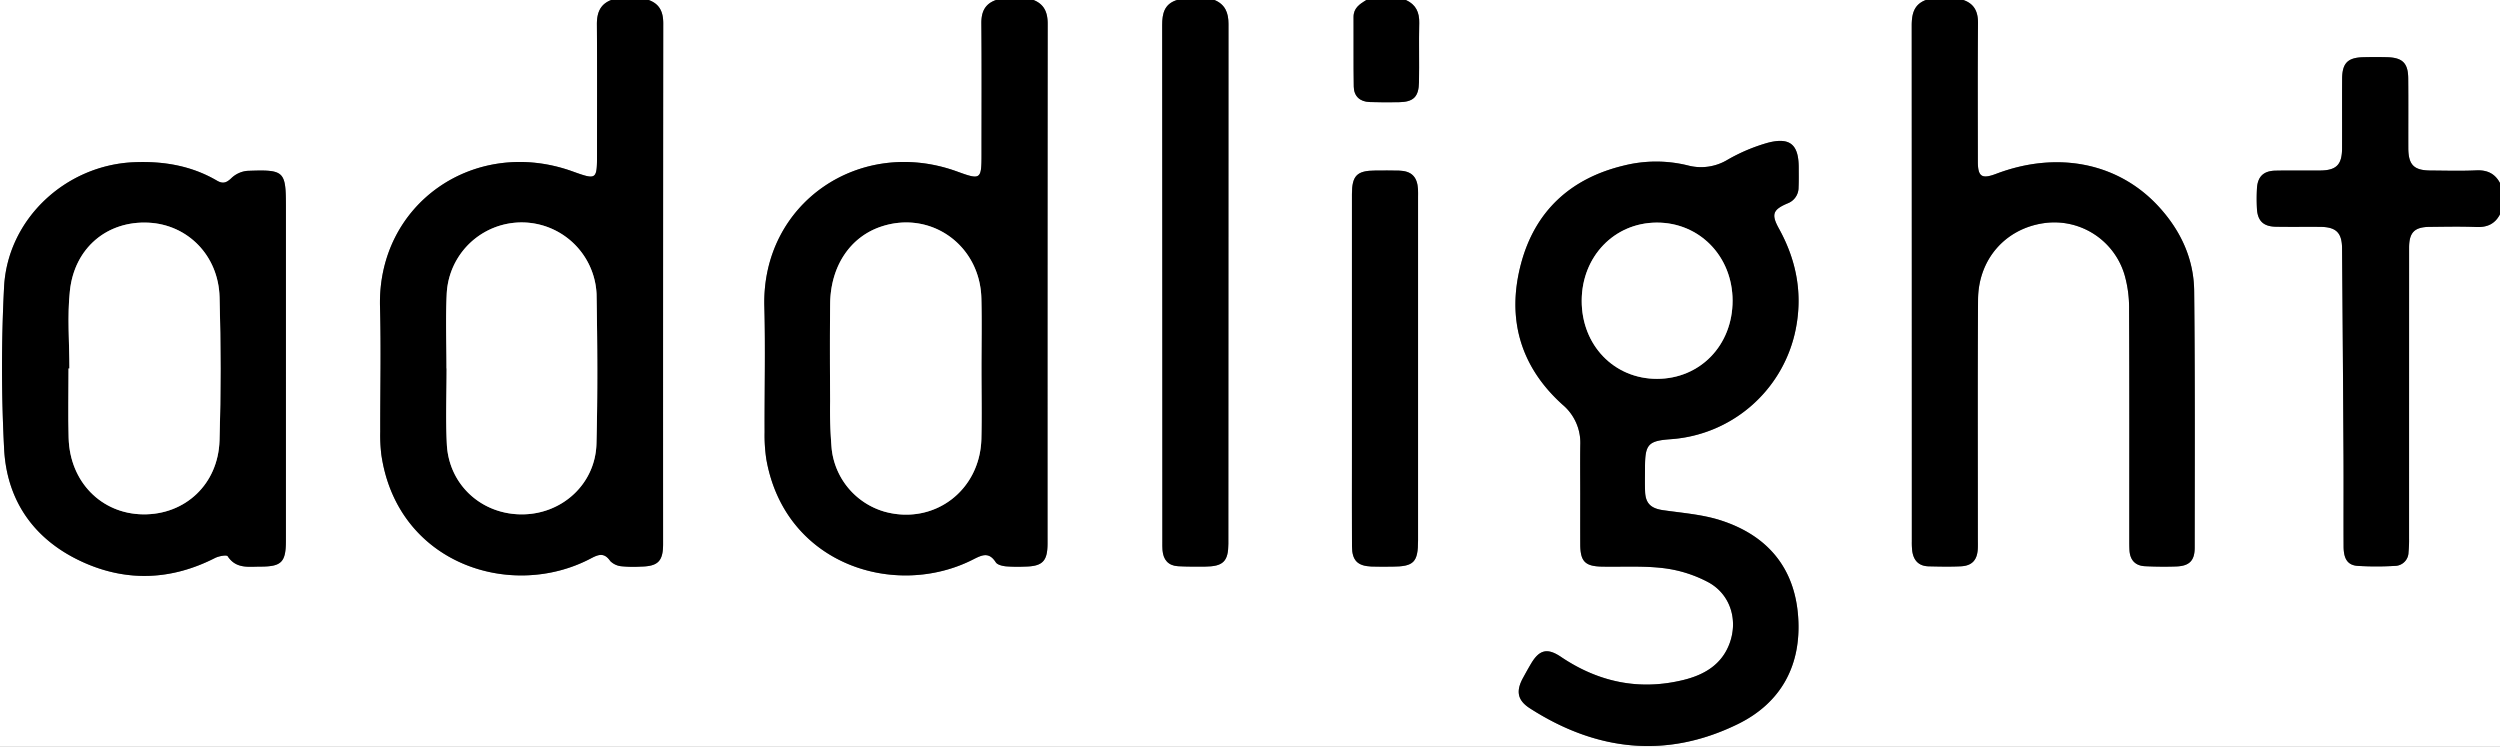
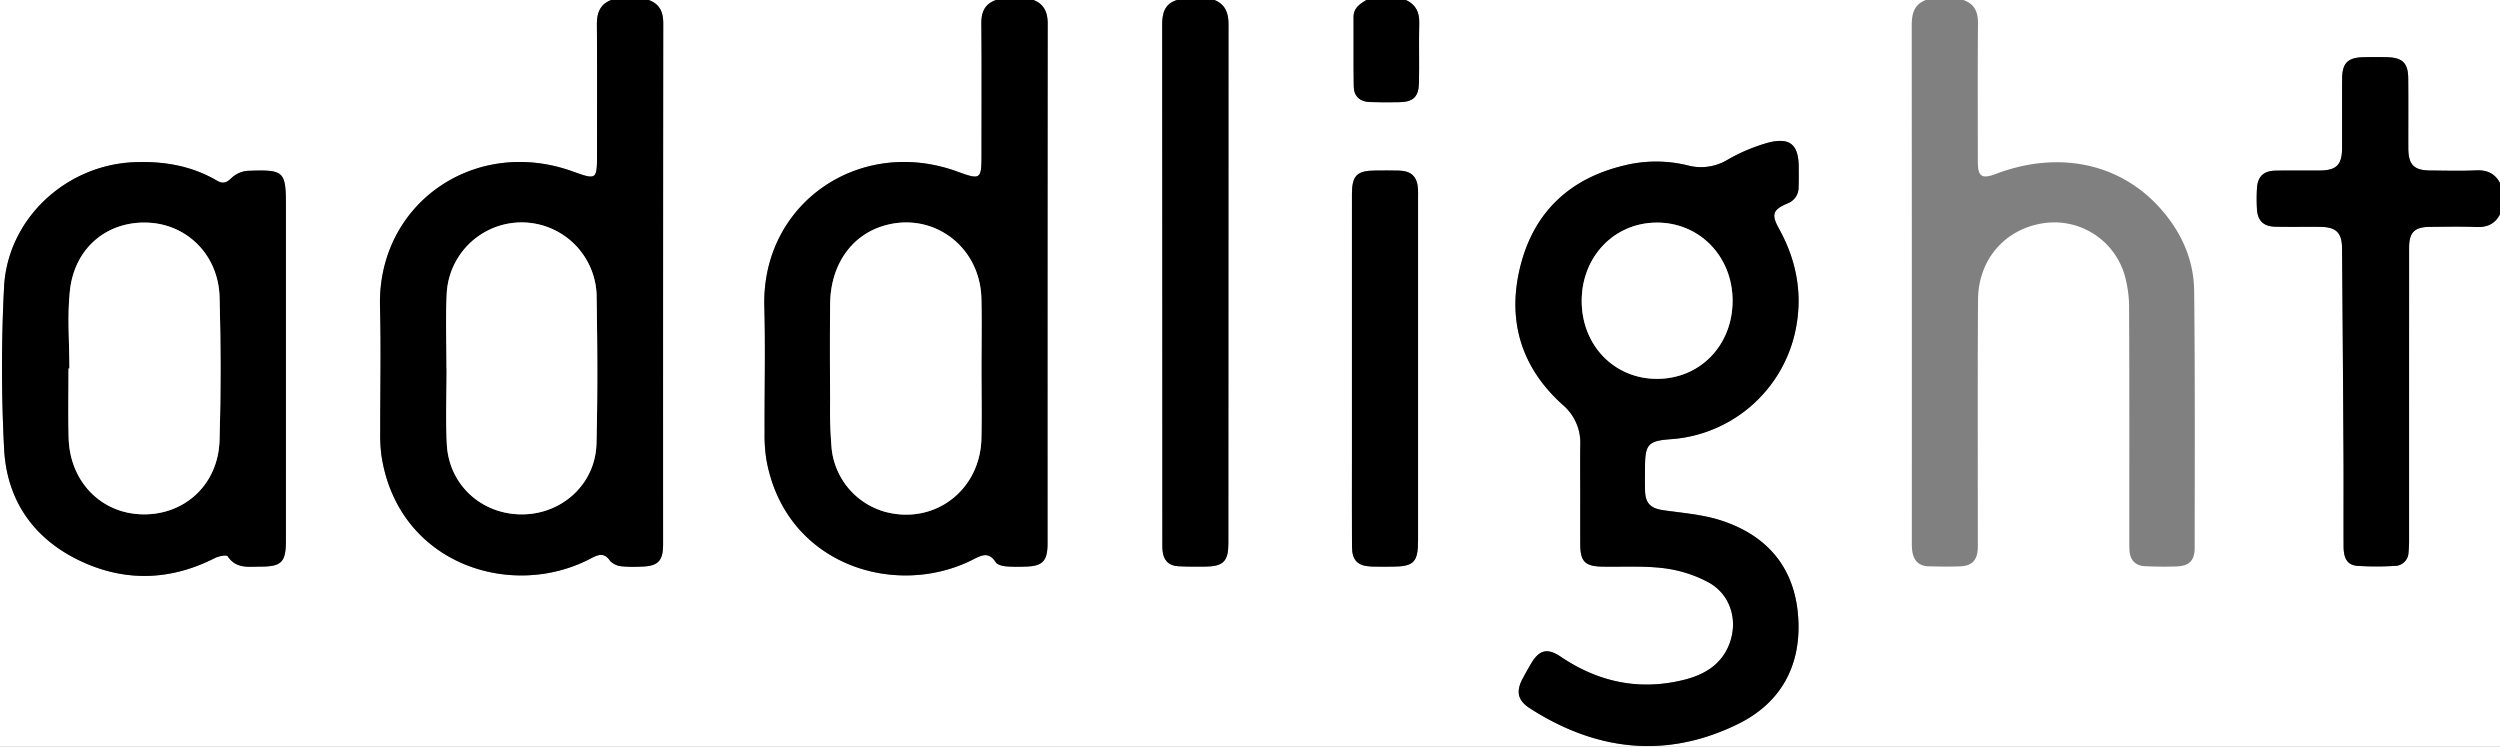
<svg xmlns="http://www.w3.org/2000/svg" id="レイヤー_2" data-name="レイヤー 2" width="640.441" height="191.291" viewBox="0 0 640.441 191.291">
  <rect x="0" y="0" width="640.441" height="191.291" fill="#808080" stroke="none" />
  <defs>
    <style>.cls-1{fill:#fff;}</style>
  </defs>
  <title>logo</title>
  <g id="_0PcR7k.tif" data-name="0PcR7k.tif">
    <path class="cls-1" d="M640.733,55.391V191.795H.292V.504H156.87c-2.916,1.129-3.686,3.386-3.665,6.325.079,11.096.032,22.193.032,33.29,0,6.428-.106,6.517-6.242,4.304C121.96,35.395,96.921,52.628,97.646,79.14c.291,10.645.035,21.304.06,31.957a41.57,41.57,0,0,0,.273,5.843c4.053,27.99,33.238,37.444,53.729,26.592,2.011-1.065,3.415-1.479,4.933.712a4.701,4.701,0,0,0,2.998,1.334,30.864,30.864,0,0,0,4.785.072c4.406-.064,5.733-1.368,5.734-5.737Q170.17,73.2,170.198,6.487c.003-2.93-.923-4.966-3.736-5.983h88.993c-2.833.995-3.781,3.023-3.756,5.964.098,11.186.039,22.373.039,33.56,0,6.466-.196,6.627-6.192,4.439-24.988-9.12-50.158,8.094-49.445,34.564.289,10.735.024,21.484.067,32.227a40.907,40.907,0,0,0,.441,6.895c4.759,27.033,33.055,35.822,52.978,25.668,2.321-1.183,4.061-1.984,5.802.729.415.647,1.68.937,2.592,1.035a40.316,40.316,0,0,0,4.789.067c4.558-.055,5.873-1.343,5.874-5.894Q268.659,73.17,268.68,6.582c.003-2.88-.866-4.981-3.634-6.079h36.769c-3.206,1.01-3.801,3.381-3.796,6.446q.091,66.183.043,132.367c0,.71-.015,1.423.042,2.13.197,2.473,1.484,3.975,4.013,4.11,2.302.123,4.614.109,6.92.091,4.569-.036,5.924-1.32,5.926-5.854q.029-66.583.034-133.166c.002-2.833-.837-4.992-3.589-6.123h38.901c-1.653,1.032-3.282,2.038-3.266,4.367.039,5.931-.045,11.863.053,17.792.042,2.511,1.573,3.886,4.076,3.977,2.476.089,4.957.076,7.436.042,3.754-.051,5.121-1.328,5.192-5.12.095-5.045-.05-10.095.066-15.139.063-2.766-.864-4.771-3.431-5.92H493.656c-3.119,1.165-3.63,3.665-3.627,6.626q.051,66.059.028,132.117a18.097,18.097,0,0,0,.107,2.391c.327,2.442,1.676,3.888,4.209,3.945,2.75.062,5.508.126,8.252-.007,2.826-.137,4.15-1.581,4.32-4.381.054-.885.019-1.775.019-2.663.006-20.421-.075-40.843.054-61.264.066-10.325,6.955-18.138,16.799-19.59a18.759,18.759,0,0,1,20.759,13.321,30.705,30.705,0,0,1,1.139,8.655c.095,19.622.049,39.244.052,58.867,0,.976-.006,1.954.048,2.929.139,2.512,1.469,3.982,3.988,4.102,2.658.127,5.327.155,7.986.064,3.321-.113,4.724-1.458,4.726-4.782.018-21.93.107-43.861-.13-65.789-.089-8.28-3.488-15.518-9.088-21.614-10.319-11.234-25.929-14.345-41.627-8.4-3.705,1.403-4.699.752-4.702-3.148-.011-11.809-.065-23.618.038-35.426.026-2.953-.926-4.964-3.759-5.953H640.733V47.398c-1.299-2.442-3.288-3.374-6.075-3.247-3.899.178-7.813.066-11.72.038-4.29-.03-5.685-1.457-5.697-5.806-.015-5.95.034-11.9-.022-17.85-.036-3.852-1.478-5.26-5.351-5.369-2.041-.057-4.086-.051-6.127-.002-4.016.096-5.422,1.503-5.448,5.535-.039,5.95.006,11.9-.018,17.85-.017,4.15-1.464,5.603-5.603,5.641-3.818.035-7.638-.042-11.456.035-3.072.062-4.569,1.529-4.746,4.57a48.493,48.493,0,0,0-.01,5.06c.149,3.207,1.621,4.67,4.853,4.732,3.817.073,7.637-.003,11.455.038,3.99.042,5.476,1.518,5.507,5.477q.203,26.488.37,52.976c.045,7.815-.015,15.63.023,23.445.015,3.196,1.064,4.779,3.627,4.951a81.916,81.916,0,0,0,9.571-.001,3.516,3.516,0,0,0,3.426-3.459,32.64,32.64,0,0,0,.143-3.723q.011-37.165.009-74.33c.001-3.899,1.36-5.297,5.244-5.335,3.996-.039,7.998-.134,11.987.032C637.453,58.771,639.459,57.865,640.733,55.391ZM405.119,126.977c0,4.35-.017,8.7.005,13.05.022,4.301,1.249,5.542,5.524,5.624,5.323.102,10.7-.237,15.953.416a32.926,32.926,0,0,1,11.257,3.56c5.682,3.045,7.735,9.628,5.527,15.664-2.004,5.478-6.505,8.087-11.771,9.389-11.324,2.799-21.803.596-31.429-5.894-3.447-2.324-5.505-1.894-7.63,1.662-.728,1.218-1.411,2.462-2.093,3.707-1.825,3.33-1.497,5.706,1.728,7.782,17.002,10.943,34.933,13.041,53.287,4.063,11.075-5.418,16.323-15.051,15.463-27.452-.877-12.641-7.922-20.87-19.754-24.715-4.74-1.541-9.877-1.912-14.859-2.632-3.049-.441-4.485-1.685-4.602-4.751-.078-2.039-.021-4.083-.021-6.125,0-6.051.792-6.909,6.762-7.325A35.137,35.137,0,0,0,460.05,86.044c2.212-9.527.669-18.467-4.034-26.969-2.023-3.658-1.588-4.861,2.224-6.477a4.323,4.323,0,0,0,2.798-4.132c.078-1.683.04-3.373.039-5.059-.005-5.862-2.219-7.833-7.979-6.311a45.68,45.68,0,0,0-10.218,4.317,13.14,13.14,0,0,1-10.173,1.477,33.962,33.962,0,0,0-16.359.011c-13.707,3.263-22.867,11.684-26.441,25.285-3.659,13.924-.167,26.223,10.677,35.988a12.745,12.745,0,0,1,4.546,10.285C405.069,118.631,405.118,122.804,405.119,126.977ZM73.535,95.096V53.805c0-9.553-.266-9.881-9.913-9.528a6.825,6.825,0,0,0-4.069,1.876c-1.256,1.208-2.191,1.5-3.686.626-6.571-3.843-13.724-5.031-21.251-4.717C17.112,42.793,2.183,56.643,1.333,74.13a403.558,403.558,0,0,0,.026,41.523C2.095,129.125,9.36,139.065,21.716,144.59c11.241,5.027,22.59,4.493,33.646-1.139.965-.492,2.993-.861,3.256-.458,2.14,3.284,5.347,2.656,8.397,2.657,5.392.001,6.511-1.129,6.515-6.599Q73.547,117.073,73.535,95.096Zm273.092-.387q0,11.178,0,22.356c0,7.807-.029,15.614.015,23.421.02,3.584,1.425,5.001,4.965,5.144,1.772.072,3.548.029,5.322.025,5.55-.014,6.631-1.11,6.631-6.734q.002-43.914,0-87.827c0-.71.027-1.421-.016-2.129-.191-3.19-1.667-4.658-4.855-4.75-2.039-.059-4.08-.026-6.121-.017-4.663.022-5.937,1.312-5.939,6.065Q346.618,72.486,346.627,94.709Z" transform="translate(-0.292 -0.504)" />
    <path d="M166.462.504c2.813,1.017,3.74,3.053,3.736,5.983q-.078,66.713-.041,133.426c-.001,4.369-1.328,5.673-5.734,5.737a30.864,30.864,0,0,1-4.785-.072,4.701,4.701,0,0,1-2.998-1.334c-1.517-2.19-2.921-1.777-4.933-.712-20.491,10.852-49.676,1.398-53.729-26.592a41.57,41.57,0,0,1-.273-5.843c-.025-10.653.231-21.312-.06-31.957-.725-26.512,24.314-43.744,49.348-34.717,6.136,2.213,6.242,2.124,6.242-4.304,0-11.097.048-22.194-.032-33.29-.021-2.939.75-5.196,3.665-6.325ZM114.671,94.879h.029c0,6.475-.26,12.963.059,19.422.514,10.415,8.943,18.052,19.369,17.969,10.241-.082,18.7-7.833,18.963-18.125.327-12.765.243-25.548.024-38.318a19.214,19.214,0,0,0-38.395.16C114.434,82.272,114.671,88.581,114.671,94.879Z" transform="translate(-0.292 -0.504)" />
    <path d="M265.046.504c2.768,1.097,3.637,3.199,3.634,6.079q-.066,66.587-.037,133.174c-.001,4.551-1.316,5.838-5.874,5.894a40.316,40.316,0,0,1-4.789-.067c-.912-.098-2.177-.388-2.592-1.035-1.741-2.713-3.481-1.911-5.802-.729-19.923,10.154-48.219,1.365-52.978-25.668a40.907,40.907,0,0,1-.441-6.895c-.044-10.742.222-21.492-.067-32.227-.714-26.47,24.456-43.684,49.445-34.564,5.996,2.188,6.192,2.027,6.192-4.439,0-11.187.059-22.374-.039-33.56-.026-2.94.923-4.969,3.756-5.964ZM251.721,95.045c0-6.033.121-12.069-.025-18.098-.331-13.685-13.006-22.676-25.752-18.366-7.897,2.67-12.884,10.147-12.986,19.735-.089,8.339-.058,16.679-.005,25.018a117.664,117.664,0,0,0,.401,12.217,18.875,18.875,0,0,0,13.639,16.056c12.632,3.418,24.398-5.453,24.707-18.731C251.839,106.936,251.724,100.989,251.721,95.045Z" transform="translate(-0.292 -0.504)" />
-     <path d="M503.248.504c2.833.989,3.785,3,3.759,5.953-.103,11.808-.049,23.617-.038,35.426.003,3.9.997,4.551,4.702,3.148,15.697-5.945,31.307-2.834,41.627,8.4,5.599,6.096,8.998,13.334,9.088,21.614.237,21.928.148,43.859.13,65.789-.003,3.324-1.405,4.668-4.726,4.782-2.659.09-5.328.062-7.986-.064-2.519-.12-3.849-1.591-3.988-4.102-.054-.974-.048-1.952-.048-2.929-.003-19.622.044-39.245-.052-58.867a30.705,30.705,0,0,0-1.139-8.655A18.759,18.759,0,0,0,523.818,57.678c-9.845,1.452-16.734,9.265-16.799,19.59-.13,20.421-.048,40.842-.054,61.264,0,.888.034,1.778-.019,2.663-.17,2.8-1.494,4.244-4.32,4.381-2.745.133-5.502.069-8.252.007-2.533-.057-3.882-1.503-4.209-3.945a18.097,18.097,0,0,1-.107-2.391q-.007-66.059-.028-132.117c-.002-2.961.508-5.46,3.627-6.626Z" transform="translate(-0.292 -0.504)" />
    <path d="M640.733,55.391c-1.274,2.474-3.28,3.38-6.058,3.264-3.989-.166-7.991-.071-11.987-.032-3.884.038-5.243,1.436-5.244,5.335q-.008,37.165-.009,74.33a32.64,32.64,0,0,1-.143,3.723,3.516,3.516,0,0,1-3.426,3.459,81.916,81.916,0,0,1-9.571.001c-2.563-.172-3.611-1.756-3.627-4.951-.038-7.815.021-15.63-.023-23.445q-.151-26.488-.37-52.976c-.03-3.958-1.516-5.435-5.507-5.477-3.818-.04-7.638.036-11.455-.038-3.232-.062-4.704-1.525-4.853-4.732a48.493,48.493,0,0,1,.01-5.06c.177-3.041,1.674-4.508,4.746-4.57,3.817-.077,7.637,0,11.456-.035,4.139-.038,5.586-1.491,5.603-5.641.025-5.95-.02-11.9.018-17.85.026-4.032,1.432-5.439,5.448-5.535,2.041-.049,4.086-.055,6.127.002,3.873.109,5.315,1.517,5.351,5.369.056,5.95.007,11.9.022,17.85.011,4.349,1.406,5.777,5.697,5.806,3.907.027,7.821.14,11.72-.038,2.787-.127,4.775.805,6.075,3.247Z" transform="translate(-0.292 -0.504)" />
    <path d="M311.408.504c2.752,1.131,3.591,3.29,3.589,6.123q-.047,66.583-.034,133.166c-.002,4.534-1.357,5.818-5.926,5.854-2.307.018-4.618.032-6.92-.091-2.528-.135-3.816-1.637-4.013-4.11-.056-.707-.042-1.419-.042-2.13Q298.06,73.134,298.019,6.95c-.004-3.065.59-5.436,3.796-6.446Z" transform="translate(-0.292 -0.504)" />
    <path d="M360.433.504c2.568,1.149,3.494,3.154,3.431,5.92-.115,5.044.029,10.094-.066,15.139-.071,3.792-1.439,5.069-5.192,5.12-2.478.034-4.96.047-7.436-.042-2.503-.09-4.034-1.466-4.076-3.977-.098-5.929-.014-11.862-.053-17.792-.015-2.329,1.613-3.335,3.266-4.367Z" transform="translate(-0.292 -0.504)" />
    <path d="M405.118,126.977c0-4.172-.05-8.345.013-12.517a12.745,12.745,0,0,0-4.546-10.285c-10.844-9.765-14.336-22.064-10.677-35.988,3.574-13.601,12.734-22.021,26.441-25.285a33.962,33.962,0,0,1,16.359-.011,13.14,13.14,0,0,0,10.173-1.477A45.68,45.68,0,0,1,453.099,37.096c5.76-1.522,7.974.449,7.979,6.311.002,1.687.04,3.376-.039,5.059a4.323,4.323,0,0,1-2.798,4.132c-3.813,1.616-4.248,2.819-2.224,6.477,4.702,8.502,6.245,17.442,4.034,26.969a35.137,35.137,0,0,1-31.586,26.957c-5.969.416-6.762,1.274-6.762,7.325,0,2.042-.057,4.086.021,6.125.117,3.066,1.554,4.31,4.602,4.751,4.983.721,10.12,1.092,14.859,2.632,11.832,3.846,18.877,12.074,19.754,24.715.86,12.4-4.389,22.034-15.463,27.452-18.354,8.978-36.285,6.88-53.287-4.063-3.225-2.076-3.552-4.452-1.728-7.782.682-1.244,1.365-2.489,2.093-3.707,2.125-3.556,4.184-3.986,7.63-1.662,9.626,6.49,20.105,8.693,31.429,5.894,5.266-1.302,9.768-3.912,11.771-9.389,2.208-6.036.155-12.62-5.527-15.664a32.926,32.926,0,0,0-11.257-3.56c-5.254-.653-10.63-.314-15.953-.416-4.275-.082-5.502-1.323-5.524-5.624C405.101,135.677,405.119,131.326,405.118,126.977Zm39.02-49.465C444.12,66.173,435.656,57.48,424.685,57.53c-10.853.049-19.149,8.677-19.196,19.964-.047,11.421,8.287,20.08,19.311,20.062C435.844,97.539,444.156,88.923,444.138,77.511Z" transform="translate(-0.292 -0.504)" />
    <path d="M73.534,95.096q0,21.977-.004,43.955c-.004,5.47-1.123,6.6-6.515,6.599-3.05-.001-6.257.627-8.397-2.657-.262-.403-2.29-.034-3.256.458-11.057,5.633-22.405,6.166-33.646,1.139C9.36,139.065,2.095,129.125,1.359,115.654A403.558,403.558,0,0,1,1.333,74.13c.85-17.488,15.779-31.337,33.284-32.068,7.527-.314,14.681.874,21.251,4.717,1.494.874,2.429.583,3.686-.626a6.825,6.825,0,0,1,4.069-1.876c9.646-.353,9.913-.025,9.913,9.528Q73.535,74.451,73.534,95.096Zm-55.461-.203-.225.001c0,5.945-.134,11.893.029,17.833.308,11.213,8.389,19.408,19.062,19.539,10.777.133,19.246-7.706,19.59-18.936.374-12.232.346-24.492.009-36.727C56.243,65.938,48.361,58.039,38.343,57.55c-10.528-.514-18.947,6.377-20.14,17.409C17.493,81.532,18.073,88.244,18.073,94.893Z" transform="translate(-0.292 -0.504)" />
    <path d="M346.627,94.709q0-22.223.003-44.446c.003-4.753,1.277-6.043,5.939-6.065,2.04-.009,4.082-.042,6.121.017,3.188.092,4.664,1.56,4.855,4.75.042.707.016,1.419.016,2.129q.001,43.914,0,87.827c0,5.624-1.081,6.72-6.631,6.734-1.774.005-3.551.047-5.322-.025-3.54-.144-4.945-1.56-4.965-5.144-.044-7.807-.015-15.614-.015-23.421Q346.626,105.887,346.627,94.709Z" transform="translate(-0.292 -0.504)" />
    <path class="cls-1" d="M114.671,94.879c0-6.298-.238-12.607.05-18.892a19.214,19.214,0,0,1,38.395-.16c.219,12.77.303,25.552-.024,38.318-.264,10.292-8.722,18.043-18.963,18.125-10.426.083-18.855-7.554-19.369-17.969-.319-6.459-.059-12.947-.059-19.422Z" transform="translate(-0.292 -0.504)" />
    <path class="cls-1" d="M251.722,95.045c.001,5.944.116,11.891-.022,17.832-.31,13.278-12.075,22.149-24.707,18.731a18.875,18.875,0,0,1-13.639-16.056,117.664,117.664,0,0,1-.401-12.217c-.053-8.339-.084-16.68.005-25.018.102-9.588,5.09-17.065,12.986-19.735,12.746-4.31,25.421,4.681,25.752,18.366C251.843,82.977,251.721,89.012,251.722,95.045Z" transform="translate(-0.292 -0.504)" />
    <path class="cls-1" d="M444.138,77.511c.018,11.412-8.293,20.028-19.338,20.045-11.024.017-19.358-8.642-19.311-20.062.047-11.287,8.342-19.915,19.196-19.964C435.656,57.48,444.12,66.173,444.138,77.511Z" transform="translate(-0.292 -0.504)" />
    <path class="cls-1" d="M18.073,94.893c0-6.649-.58-13.361.13-19.934,1.193-11.032,9.612-17.923,20.14-17.409,10.018.489,17.9,8.387,18.195,19.053.338,12.234.366,24.494-.009,36.727-.344,11.23-8.813,19.069-19.59,18.936-10.673-.131-18.754-8.326-19.062-19.539-.163-5.94-.029-11.889-.029-17.833Z" transform="translate(-0.292 -0.504)" />
  </g>
</svg>